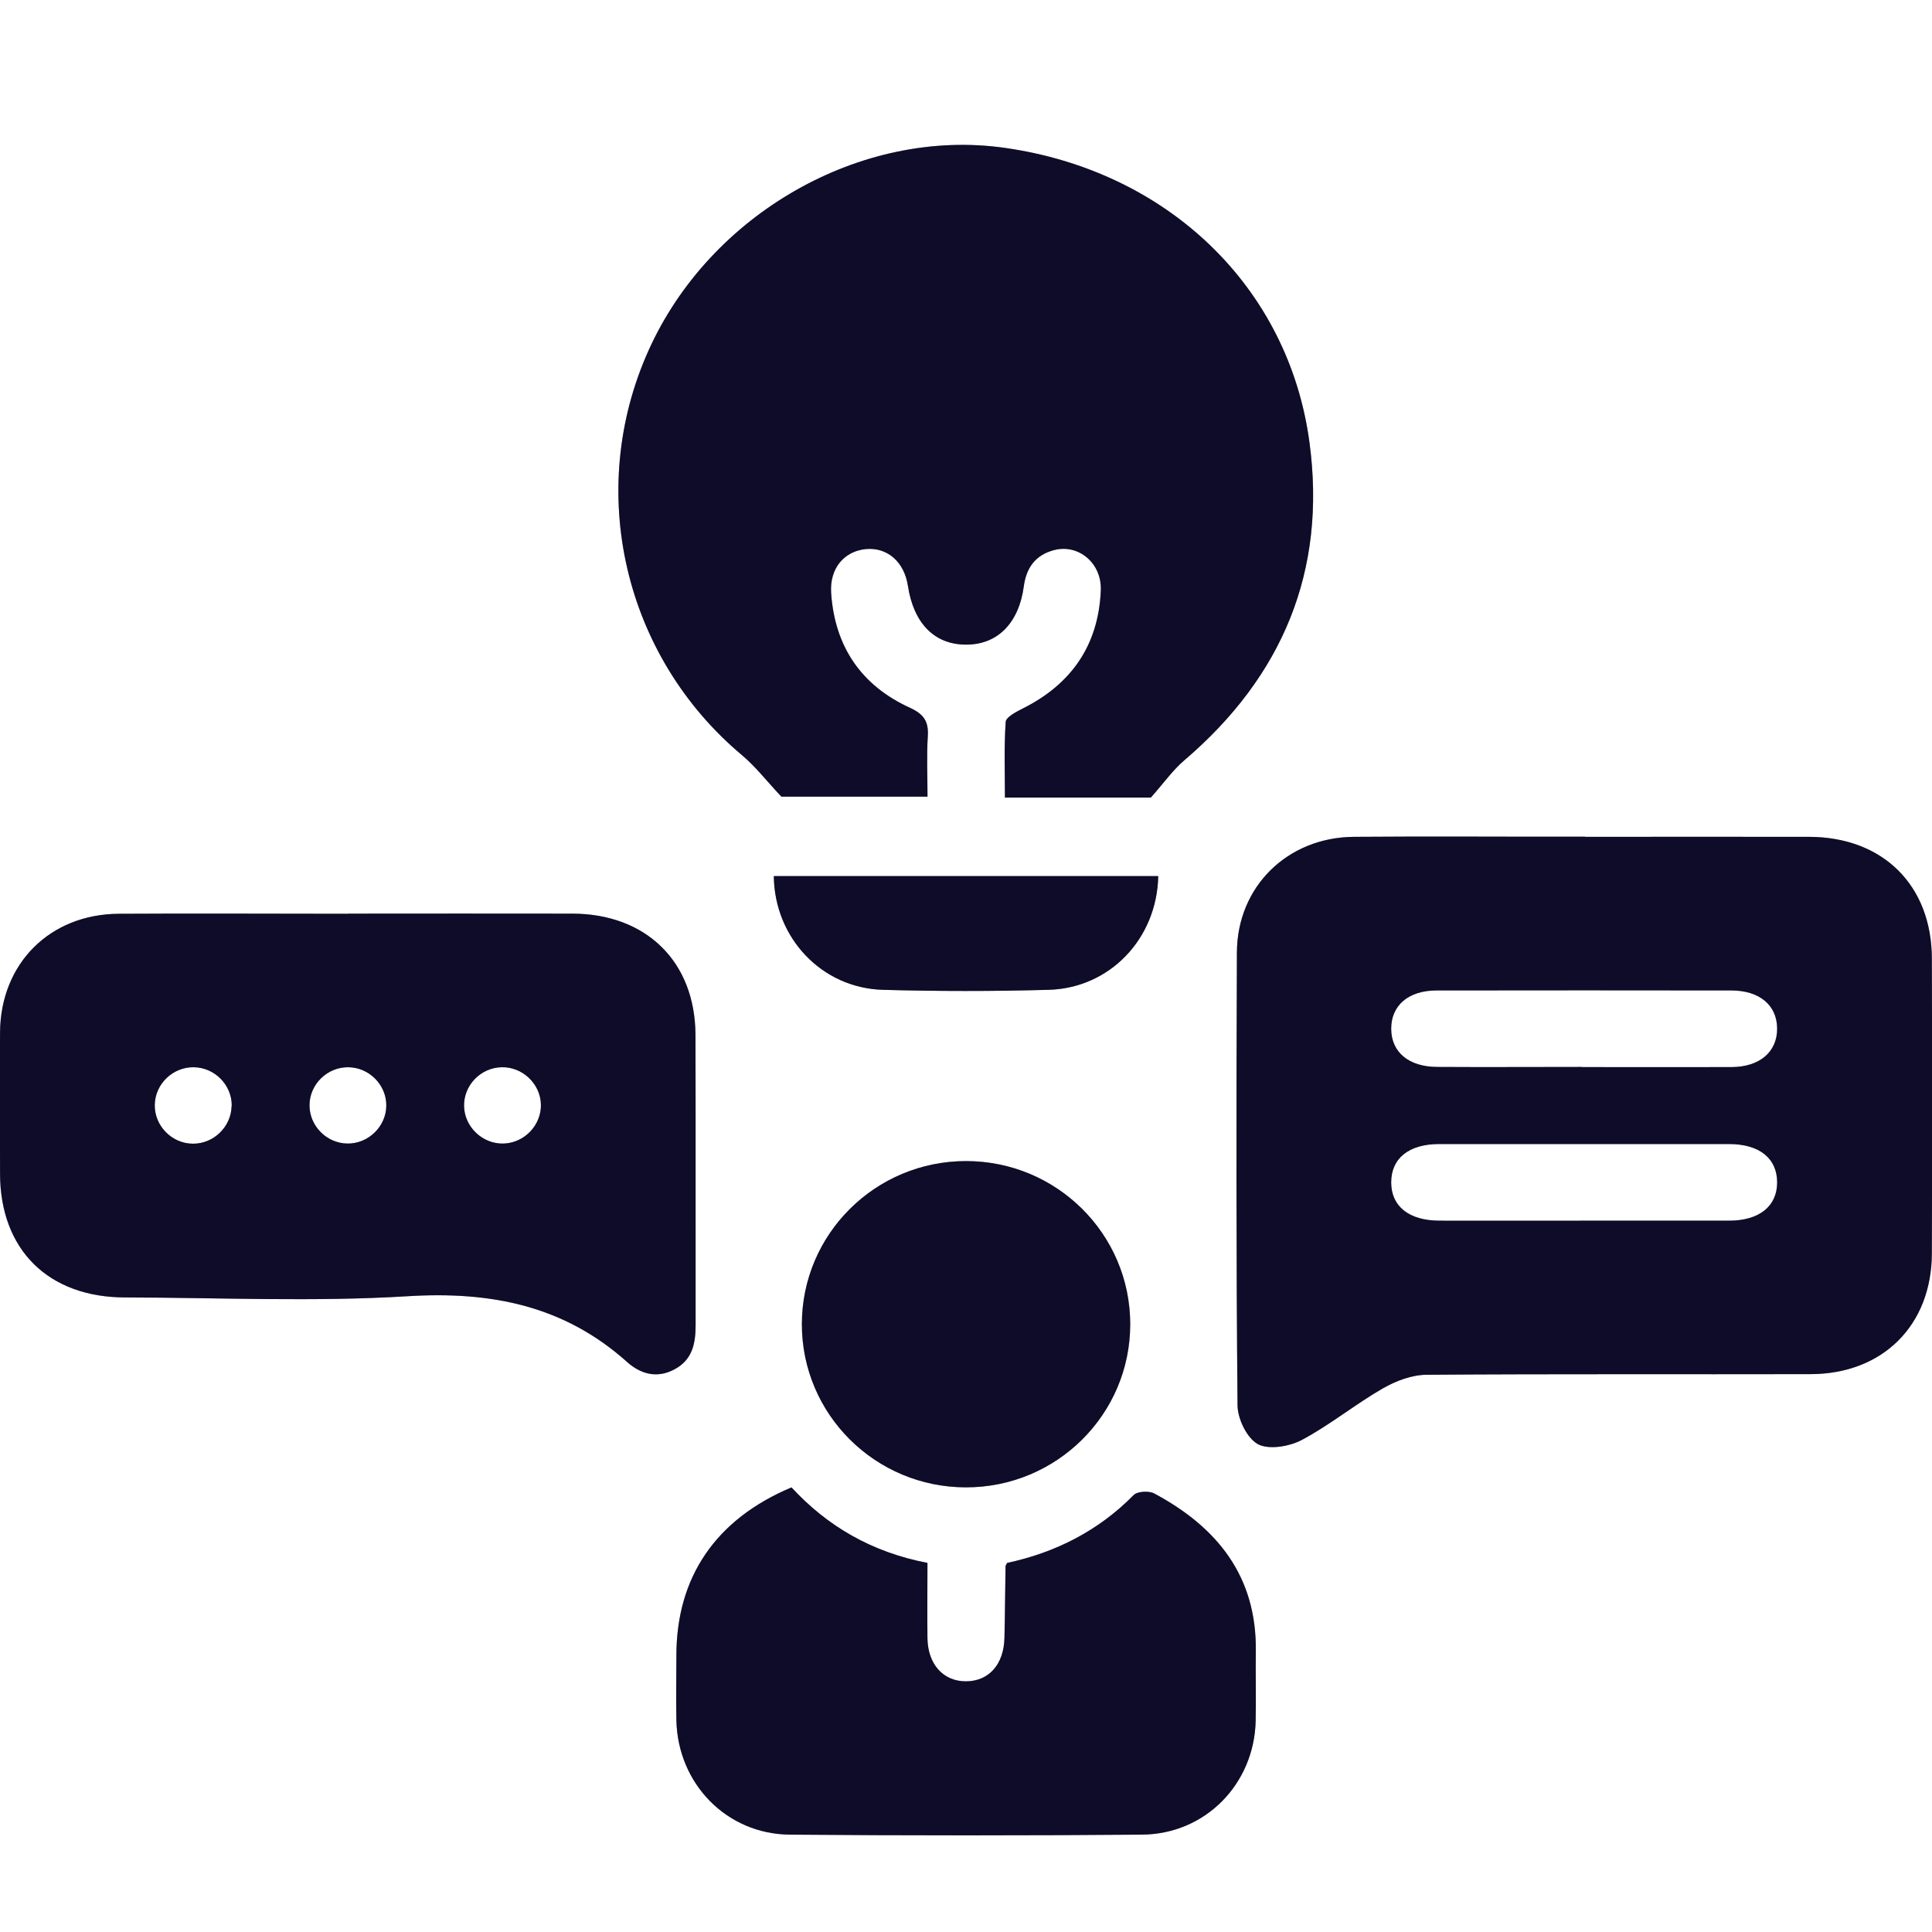
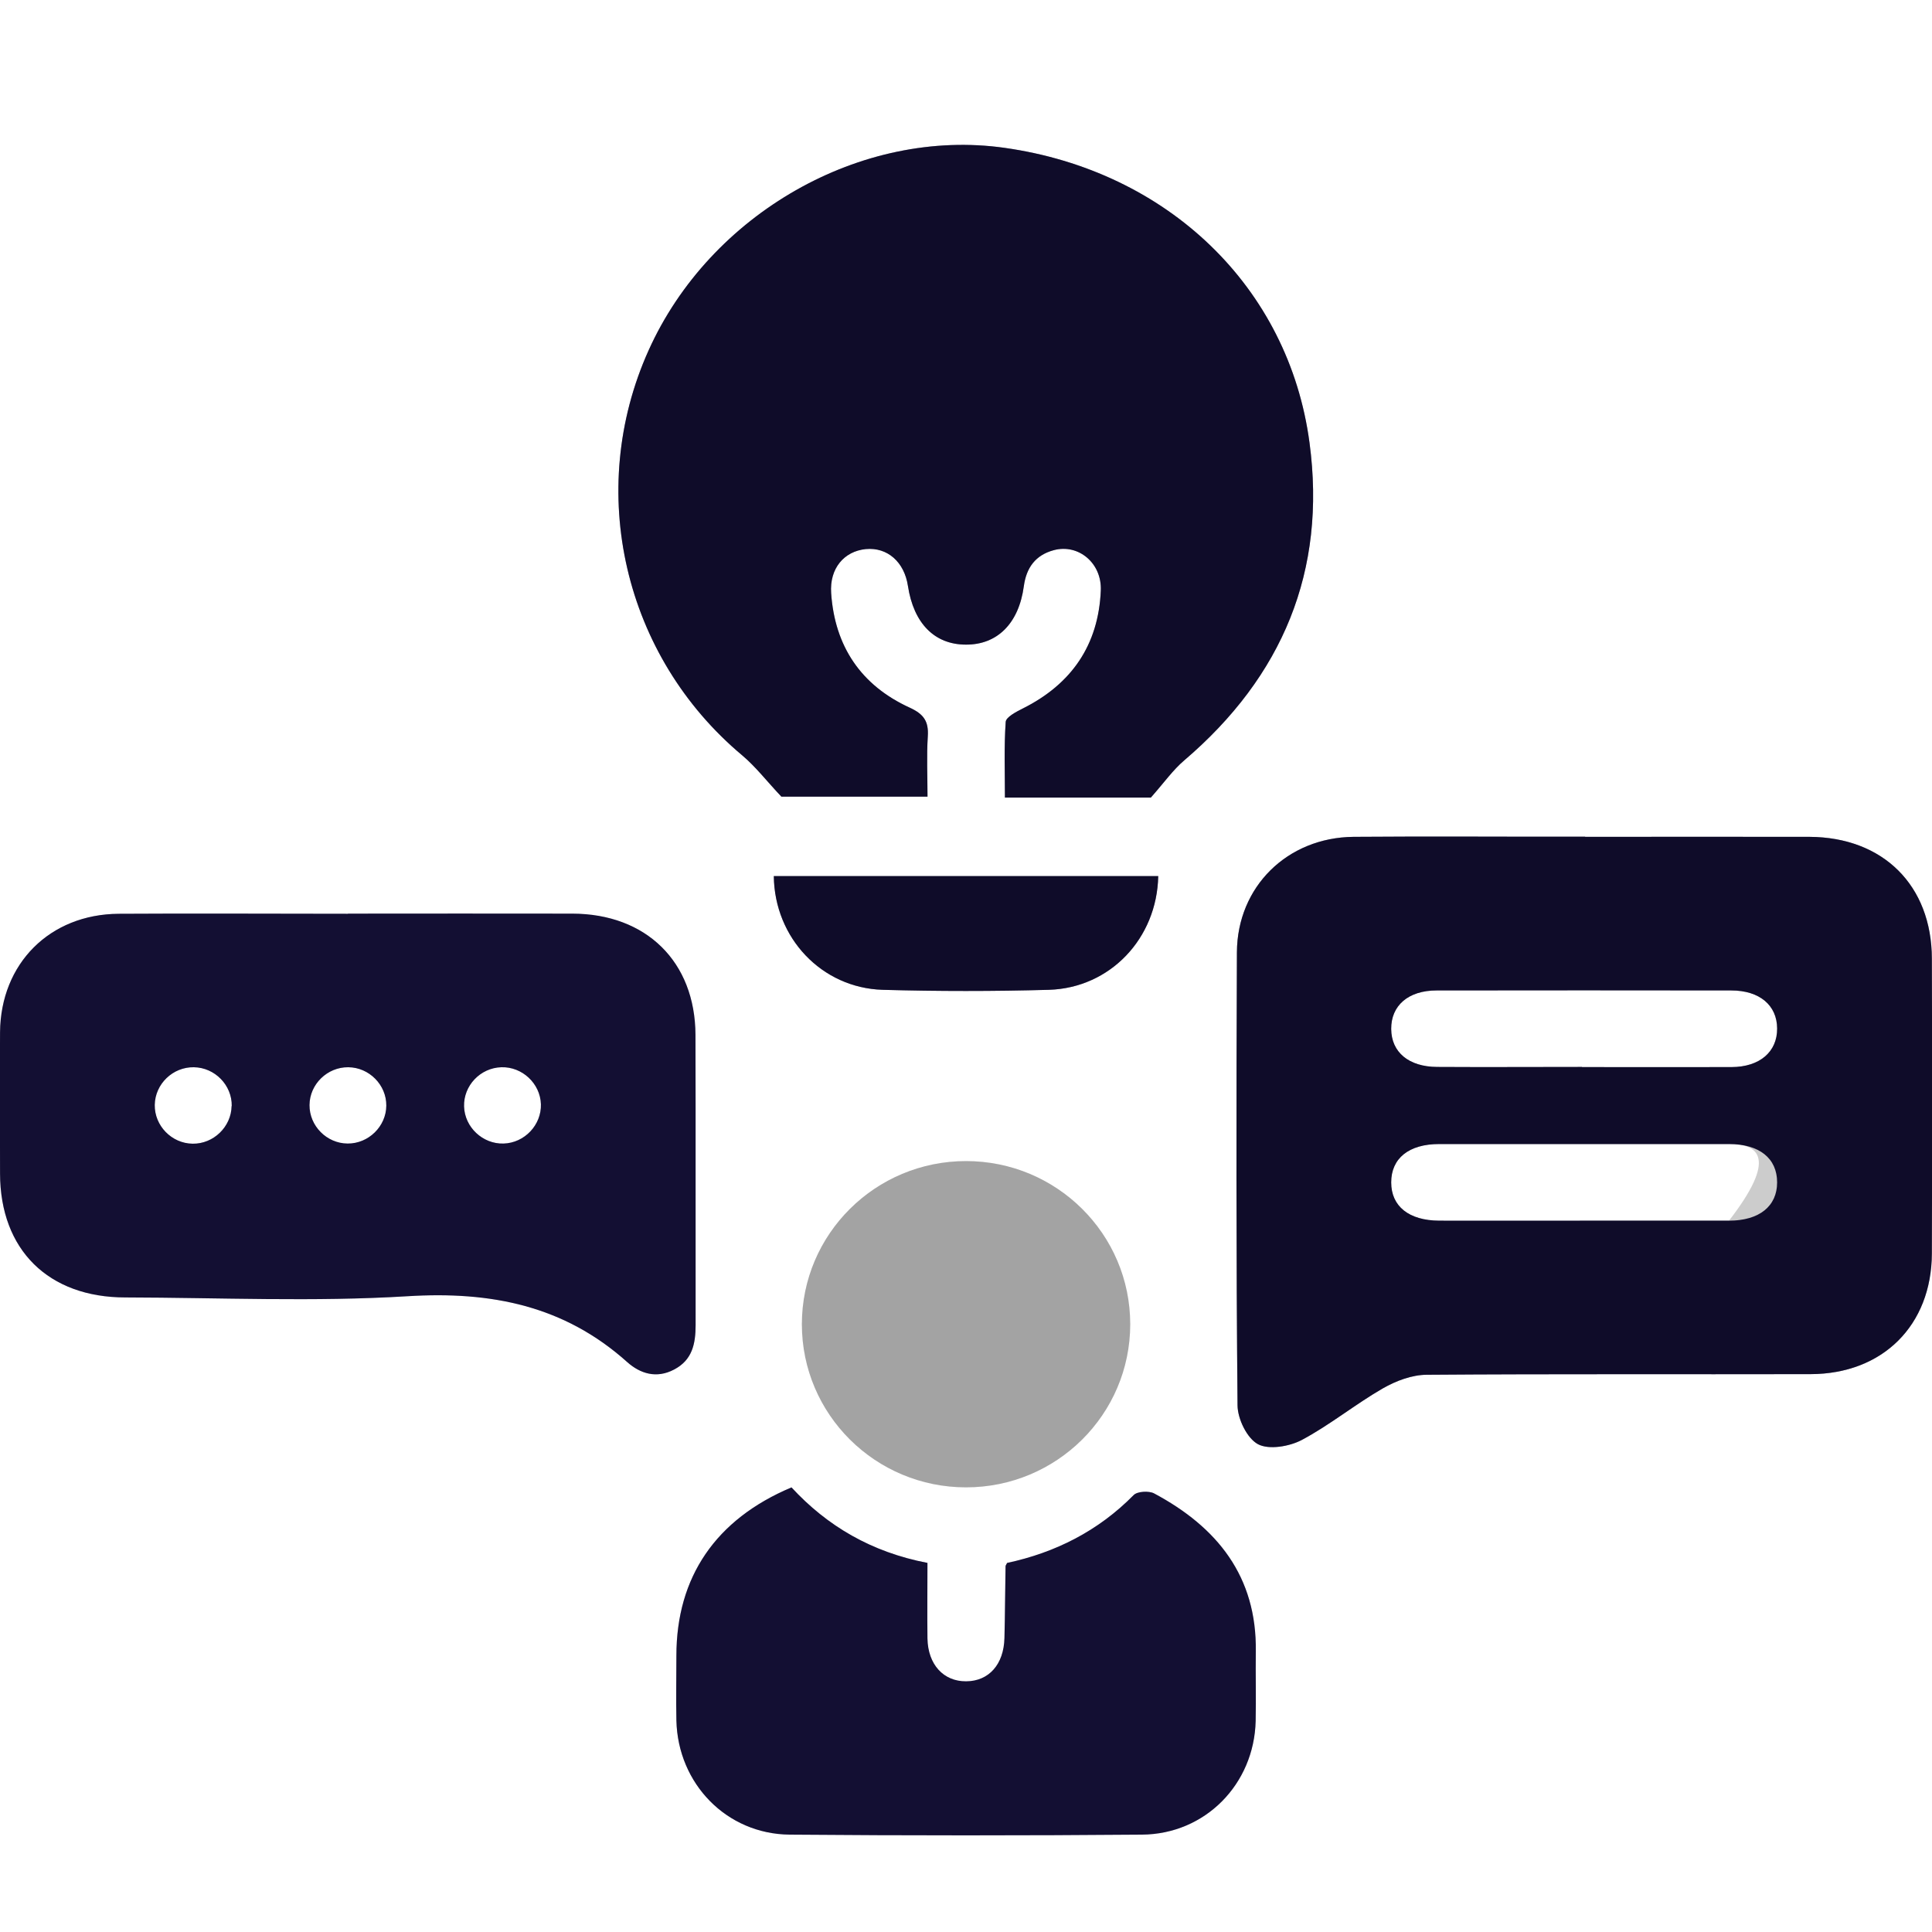
<svg xmlns="http://www.w3.org/2000/svg" width="40" height="40" viewBox="0 0 40 40" fill="none">
  <g clip-path="url(#clip0_4312_7897)">
    <path d="M23.827 16.513H20.806C20.806 15.986 20.786 15.464 20.822 14.946C20.829 14.846 21.041 14.736 21.177 14.668C22.188 14.162 22.742 13.353 22.791 12.229C22.817 11.659 22.328 11.254 21.819 11.39C21.441 11.491 21.249 11.75 21.197 12.138C21.093 12.909 20.646 13.35 19.998 13.346C19.349 13.346 18.916 12.906 18.798 12.132C18.723 11.633 18.371 11.326 17.925 11.368C17.475 11.413 17.172 11.769 17.208 12.281C17.283 13.382 17.827 14.191 18.834 14.651C19.124 14.784 19.229 14.933 19.209 15.244C19.183 15.652 19.203 16.063 19.203 16.494H16.178C15.875 16.173 15.647 15.875 15.367 15.639C12.916 13.586 12.118 10.166 13.428 7.255C14.699 4.425 17.831 2.64 20.799 3.061C24.172 3.537 26.682 5.94 27.112 9.166C27.467 11.821 26.555 14.004 24.518 15.743C24.286 15.94 24.107 16.196 23.827 16.513Z" fill="#181340" />
    <path d="M23.827 16.513H20.806C20.806 15.986 20.786 15.464 20.822 14.946C20.829 14.846 21.041 14.736 21.177 14.668C22.188 14.162 22.742 13.353 22.791 12.229C22.817 11.659 22.328 11.254 21.819 11.39C21.441 11.491 21.249 11.75 21.197 12.138C21.093 12.909 20.646 13.35 19.998 13.346C19.349 13.346 18.916 12.906 18.798 12.132C18.723 11.633 18.371 11.326 17.925 11.368C17.475 11.413 17.172 11.769 17.208 12.281C17.283 13.382 17.827 14.191 18.834 14.651C19.124 14.784 19.229 14.933 19.209 15.244C19.183 15.652 19.203 16.063 19.203 16.494H16.178C15.875 16.173 15.647 15.875 15.367 15.639C12.916 13.586 12.118 10.166 13.428 7.255C14.699 4.425 17.831 2.64 20.799 3.061C24.172 3.537 26.682 5.94 27.112 9.166C27.467 11.821 26.555 14.004 24.518 15.743C24.286 15.94 24.107 16.196 23.827 16.513Z" fill="black" fill-opacity="0.2" />
    <path d="M23.827 16.513H20.806C20.806 15.986 20.786 15.464 20.822 14.946C20.829 14.846 21.041 14.736 21.177 14.668C22.188 14.162 22.742 13.353 22.791 12.229C22.817 11.659 22.328 11.254 21.819 11.39C21.441 11.491 21.249 11.75 21.197 12.138C21.093 12.909 20.646 13.35 19.998 13.346C19.349 13.346 18.916 12.906 18.798 12.132C18.723 11.633 18.371 11.326 17.925 11.368C17.475 11.413 17.172 11.769 17.208 12.281C17.283 13.382 17.827 14.191 18.834 14.651C19.124 14.784 19.229 14.933 19.209 15.244C19.183 15.652 19.203 16.063 19.203 16.494H16.178C15.875 16.173 15.647 15.875 15.367 15.639C12.916 13.586 12.118 10.166 13.428 7.255C14.699 4.425 17.831 2.64 20.799 3.061C24.172 3.537 26.682 5.94 27.112 9.166C27.467 11.821 26.555 14.004 24.518 15.743C24.286 15.94 24.107 16.196 23.827 16.513Z" fill="black" fill-opacity="0.2" />
    <path d="M32.815 17.326C34.363 17.326 35.911 17.323 37.462 17.326C38.987 17.333 39.994 18.33 39.997 19.849C40.004 21.883 40.004 23.919 39.997 25.953C39.991 27.439 38.98 28.447 37.485 28.45C34.839 28.456 32.189 28.443 29.543 28.463C29.236 28.463 28.901 28.589 28.63 28.745C28.057 29.075 27.535 29.502 26.952 29.813C26.694 29.949 26.271 30.02 26.046 29.901C25.818 29.778 25.625 29.379 25.622 29.098C25.593 25.969 25.596 22.844 25.609 19.716C25.616 18.359 26.652 17.339 28.024 17.326C29.621 17.313 31.221 17.326 32.821 17.323L32.815 17.326ZM32.753 22.093C33.786 22.093 34.819 22.096 35.852 22.093C36.435 22.09 36.797 21.776 36.794 21.293C36.791 20.814 36.432 20.506 35.842 20.506C33.809 20.503 31.778 20.503 29.745 20.506C29.155 20.506 28.8 20.82 28.803 21.303C28.806 21.785 29.165 22.087 29.755 22.09C30.755 22.096 31.756 22.09 32.753 22.09V22.093ZM32.798 25.273C33.799 25.273 34.799 25.273 35.797 25.273C36.426 25.273 36.794 24.972 36.794 24.48C36.794 23.984 36.429 23.686 35.797 23.686C33.796 23.686 31.798 23.686 29.797 23.686C29.165 23.686 28.803 23.984 28.803 24.48C28.803 24.975 29.168 25.27 29.8 25.273C30.801 25.276 31.801 25.273 32.798 25.273Z" fill="#181340" />
-     <path d="M32.815 17.326C34.363 17.326 35.911 17.323 37.462 17.326C38.987 17.333 39.994 18.33 39.997 19.849C40.004 21.883 40.004 23.919 39.997 25.953C39.991 27.439 38.98 28.447 37.485 28.45C34.839 28.456 32.189 28.443 29.543 28.463C29.236 28.463 28.901 28.589 28.63 28.745C28.057 29.075 27.535 29.502 26.952 29.813C26.694 29.949 26.271 30.02 26.046 29.901C25.818 29.778 25.625 29.379 25.622 29.098C25.593 25.969 25.596 22.844 25.609 19.716C25.616 18.359 26.652 17.339 28.024 17.326C29.621 17.313 31.221 17.326 32.821 17.323L32.815 17.326ZM32.753 22.093C33.786 22.093 34.819 22.096 35.852 22.093C36.435 22.09 36.797 21.776 36.794 21.293C36.791 20.814 36.432 20.506 35.842 20.506C33.809 20.503 31.778 20.503 29.745 20.506C29.155 20.506 28.8 20.82 28.803 21.303C28.806 21.785 29.165 22.087 29.755 22.09C30.755 22.096 31.756 22.09 32.753 22.09V22.093ZM32.798 25.273C33.799 25.273 34.799 25.273 35.797 25.273C36.426 25.273 36.794 24.972 36.794 24.48C36.794 23.984 36.429 23.686 35.797 23.686C33.796 23.686 31.798 23.686 29.797 23.686C29.165 23.686 28.803 23.984 28.803 24.48C28.803 24.975 29.168 25.27 29.8 25.273C30.801 25.276 31.801 25.273 32.798 25.273Z" fill="black" fill-opacity="0.2" />
+     <path d="M32.815 17.326C34.363 17.326 35.911 17.323 37.462 17.326C38.987 17.333 39.994 18.33 39.997 19.849C40.004 21.883 40.004 23.919 39.997 25.953C39.991 27.439 38.98 28.447 37.485 28.45C34.839 28.456 32.189 28.443 29.543 28.463C29.236 28.463 28.901 28.589 28.63 28.745C28.057 29.075 27.535 29.502 26.952 29.813C26.694 29.949 26.271 30.02 26.046 29.901C25.818 29.778 25.625 29.379 25.622 29.098C25.593 25.969 25.596 22.844 25.609 19.716C25.616 18.359 26.652 17.339 28.024 17.326C29.621 17.313 31.221 17.326 32.821 17.323L32.815 17.326ZM32.753 22.093C33.786 22.093 34.819 22.096 35.852 22.093C36.435 22.09 36.797 21.776 36.794 21.293C36.791 20.814 36.432 20.506 35.842 20.506C33.809 20.503 31.778 20.503 29.745 20.506C29.155 20.506 28.8 20.82 28.803 21.303C28.806 21.785 29.165 22.087 29.755 22.09C30.755 22.096 31.756 22.09 32.753 22.09V22.093ZM32.798 25.273C33.799 25.273 34.799 25.273 35.797 25.273C36.794 23.984 36.429 23.686 35.797 23.686C33.796 23.686 31.798 23.686 29.797 23.686C29.165 23.686 28.803 23.984 28.803 24.48C28.803 24.975 29.168 25.27 29.8 25.273C30.801 25.276 31.801 25.273 32.798 25.273Z" fill="black" fill-opacity="0.2" />
    <path d="M32.815 17.326C34.363 17.326 35.911 17.323 37.462 17.326C38.987 17.333 39.994 18.33 39.997 19.849C40.004 21.883 40.004 23.919 39.997 25.953C39.991 27.439 38.98 28.447 37.485 28.45C34.839 28.456 32.189 28.443 29.543 28.463C29.236 28.463 28.901 28.589 28.63 28.745C28.057 29.075 27.535 29.502 26.952 29.813C26.694 29.949 26.271 30.02 26.046 29.901C25.818 29.778 25.625 29.379 25.622 29.098C25.593 25.969 25.596 22.844 25.609 19.716C25.616 18.359 26.652 17.339 28.024 17.326C29.621 17.313 31.221 17.326 32.821 17.323L32.815 17.326ZM32.753 22.093C33.786 22.093 34.819 22.096 35.852 22.093C36.435 22.09 36.797 21.776 36.794 21.293C36.791 20.814 36.432 20.506 35.842 20.506C33.809 20.503 31.778 20.503 29.745 20.506C29.155 20.506 28.8 20.82 28.803 21.303C28.806 21.785 29.165 22.087 29.755 22.09C30.755 22.096 31.756 22.09 32.753 22.09V22.093ZM32.798 25.273C33.799 25.273 34.799 25.273 35.797 25.273C36.426 25.273 36.794 24.972 36.794 24.48C36.794 23.984 36.429 23.686 35.797 23.686C33.796 23.686 31.798 23.686 29.797 23.686C29.165 23.686 28.803 23.984 28.803 24.48C28.803 24.975 29.168 25.27 29.8 25.273C30.801 25.276 31.801 25.273 32.798 25.273Z" fill="black" fill-opacity="0.2" />
    <path d="M7.206 18.916C8.754 18.916 10.302 18.912 11.85 18.916C13.382 18.919 14.392 19.913 14.399 21.425C14.405 23.427 14.399 25.428 14.402 27.432C14.402 27.821 14.334 28.158 13.956 28.355C13.594 28.546 13.258 28.443 12.985 28.2C11.681 27.031 10.165 26.73 8.438 26.837C6.499 26.956 4.544 26.866 2.595 26.862C1.001 26.862 0.004 25.875 0.001 24.298C0.001 23.323 -0.006 22.345 0.001 21.37C0.014 19.948 1.031 18.928 2.458 18.919C4.039 18.909 5.623 18.919 7.203 18.919L7.206 18.916ZM4.798 22.899C4.805 22.468 4.449 22.102 4.013 22.096C3.579 22.089 3.211 22.442 3.204 22.876C3.198 23.307 3.553 23.673 3.987 23.679C4.42 23.686 4.788 23.329 4.795 22.899H4.798ZM7.998 22.892C8.002 22.462 7.643 22.099 7.21 22.096C6.776 22.092 6.411 22.448 6.408 22.879C6.405 23.31 6.763 23.673 7.197 23.676C7.63 23.679 7.995 23.32 7.998 22.892ZM11.199 22.863C11.186 22.432 10.811 22.083 10.381 22.096C9.944 22.108 9.595 22.478 9.608 22.908C9.621 23.339 9.996 23.689 10.426 23.676C10.86 23.663 11.212 23.291 11.199 22.86V22.863Z" fill="#181340" />
    <path d="M7.206 18.916C8.754 18.916 10.302 18.912 11.85 18.916C13.382 18.919 14.392 19.913 14.399 21.425C14.405 23.427 14.399 25.428 14.402 27.432C14.402 27.821 14.334 28.158 13.956 28.355C13.594 28.546 13.258 28.443 12.985 28.2C11.681 27.031 10.165 26.73 8.438 26.837C6.499 26.956 4.544 26.866 2.595 26.862C1.001 26.862 0.004 25.875 0.001 24.298C0.001 23.323 -0.006 22.345 0.001 21.37C0.014 19.948 1.031 18.928 2.458 18.919C4.039 18.909 5.623 18.919 7.203 18.919L7.206 18.916ZM4.798 22.899C4.805 22.468 4.449 22.102 4.013 22.096C3.579 22.089 3.211 22.442 3.204 22.876C3.198 23.307 3.553 23.673 3.987 23.679C4.42 23.686 4.788 23.329 4.795 22.899H4.798ZM7.998 22.892C8.002 22.462 7.643 22.099 7.21 22.096C6.776 22.092 6.411 22.448 6.408 22.879C6.405 23.31 6.763 23.673 7.197 23.676C7.63 23.679 7.995 23.32 7.998 22.892ZM11.199 22.863C11.186 22.432 10.811 22.083 10.381 22.096C9.944 22.108 9.595 22.478 9.608 22.908C9.621 23.339 9.996 23.689 10.426 23.676C10.86 23.663 11.212 23.291 11.199 22.86V22.863Z" fill="black" fill-opacity="0.2" />
-     <path d="M7.206 18.916C8.754 18.916 10.302 18.912 11.85 18.916C13.382 18.919 14.392 19.913 14.399 21.425C14.405 23.427 14.399 25.428 14.402 27.432C14.402 27.821 14.334 28.158 13.956 28.355C13.594 28.546 13.258 28.443 12.985 28.2C11.681 27.031 10.165 26.73 8.438 26.837C6.499 26.956 4.544 26.866 2.595 26.862C1.001 26.862 0.004 25.875 0.001 24.298C0.001 23.323 -0.006 22.345 0.001 21.37C0.014 19.948 1.031 18.928 2.458 18.919C4.039 18.909 5.623 18.919 7.203 18.919L7.206 18.916ZM4.798 22.899C4.805 22.468 4.449 22.102 4.013 22.096C3.579 22.089 3.211 22.442 3.204 22.876C3.198 23.307 3.553 23.673 3.987 23.679C4.42 23.686 4.788 23.329 4.795 22.899H4.798ZM7.998 22.892C8.002 22.462 7.643 22.099 7.21 22.096C6.776 22.092 6.411 22.448 6.408 22.879C6.405 23.31 6.763 23.673 7.197 23.676C7.63 23.679 7.995 23.32 7.998 22.892ZM11.199 22.863C11.186 22.432 10.811 22.083 10.381 22.096C9.944 22.108 9.595 22.478 9.608 22.908C9.621 23.339 9.996 23.689 10.426 23.676C10.86 23.663 11.212 23.291 11.199 22.86V22.863Z" fill="black" fill-opacity="0.2" />
    <path d="M19.202 32.359C19.202 32.9 19.196 33.411 19.202 33.923C19.212 34.464 19.535 34.814 20.004 34.81C20.473 34.807 20.783 34.461 20.796 33.913C20.809 33.418 20.809 32.922 20.819 32.427C20.819 32.411 20.832 32.398 20.851 32.359C21.849 32.145 22.738 31.698 23.471 30.954C23.547 30.876 23.784 30.863 23.892 30.918C25.202 31.617 26.023 32.638 26 34.192C25.994 34.671 26.007 35.154 25.997 35.633C25.965 36.938 24.954 37.974 23.644 37.984C21.213 38.004 18.779 38.004 16.348 37.984C15.041 37.971 14.034 36.928 14.004 35.62C13.995 35.173 14.004 34.726 14.004 34.279C14.004 32.654 14.816 31.456 16.387 30.795C17.126 31.595 18.042 32.136 19.206 32.359H19.202Z" fill="#181340" />
-     <path d="M19.202 32.359C19.202 32.9 19.196 33.411 19.202 33.923C19.212 34.464 19.535 34.814 20.004 34.81C20.473 34.807 20.783 34.461 20.796 33.913C20.809 33.418 20.809 32.922 20.819 32.427C20.819 32.411 20.832 32.398 20.851 32.359C21.849 32.145 22.738 31.698 23.471 30.954C23.547 30.876 23.784 30.863 23.892 30.918C25.202 31.617 26.023 32.638 26 34.192C25.994 34.671 26.007 35.154 25.997 35.633C25.965 36.938 24.954 37.974 23.644 37.984C21.213 38.004 18.779 38.004 16.348 37.984C15.041 37.971 14.034 36.928 14.004 35.62C13.995 35.173 14.004 34.726 14.004 34.279C14.004 32.654 14.816 31.456 16.387 30.795C17.126 31.595 18.042 32.136 19.206 32.359H19.202Z" fill="black" fill-opacity="0.2" />
    <path d="M19.202 32.359C19.202 32.9 19.196 33.411 19.202 33.923C19.212 34.464 19.535 34.814 20.004 34.81C20.473 34.807 20.783 34.461 20.796 33.913C20.809 33.418 20.809 32.922 20.819 32.427C20.819 32.411 20.832 32.398 20.851 32.359C21.849 32.145 22.738 31.698 23.471 30.954C23.547 30.876 23.784 30.863 23.892 30.918C25.202 31.617 26.023 32.638 26 34.192C25.994 34.671 26.007 35.154 25.997 35.633C25.965 36.938 24.954 37.974 23.644 37.984C21.213 38.004 18.779 38.004 16.348 37.984C15.041 37.971 14.034 36.928 14.004 35.62C13.995 35.173 14.004 34.726 14.004 34.279C14.004 32.654 14.816 31.456 16.387 30.795C17.126 31.595 18.042 32.136 19.206 32.359H19.202Z" fill="black" fill-opacity="0.2" />
    <path d="M23.98 18.139C23.954 19.431 22.983 20.454 21.718 20.493C20.571 20.525 19.421 20.525 18.273 20.493C17.012 20.454 16.035 19.418 16.021 18.139H23.977H23.98Z" fill="#181340" />
    <path d="M23.98 18.139C23.954 19.431 22.983 20.454 21.718 20.493C20.571 20.525 19.421 20.525 18.273 20.493C17.012 20.454 16.035 19.418 16.021 18.139H23.977H23.98Z" fill="black" fill-opacity="0.2" />
    <path d="M23.98 18.139C23.954 19.431 22.983 20.454 21.718 20.493C20.571 20.525 19.421 20.525 18.273 20.493C17.012 20.454 16.035 19.418 16.021 18.139H23.977H23.98Z" fill="black" fill-opacity="0.2" />
-     <path d="M20.001 30.794C21.878 30.794 23.4 29.282 23.4 27.417C23.4 25.551 21.878 24.039 20.001 24.039C18.123 24.039 16.602 25.551 16.602 27.417C16.602 29.282 18.123 30.794 20.001 30.794Z" fill="#181340" />
    <path d="M20.001 30.794C21.878 30.794 23.4 29.282 23.4 27.417C23.4 25.551 21.878 24.039 20.001 24.039C18.123 24.039 16.602 25.551 16.602 27.417C16.602 29.282 18.123 30.794 20.001 30.794Z" fill="black" fill-opacity="0.2" />
    <path d="M20.001 30.794C21.878 30.794 23.4 29.282 23.4 27.417C23.4 25.551 21.878 24.039 20.001 24.039C18.123 24.039 16.602 25.551 16.602 27.417C16.602 29.282 18.123 30.794 20.001 30.794Z" fill="black" fill-opacity="0.2" />
  </g>
  <defs>
    <clipPath id="clip0_4312_7897">
      <rect width="40" height="35" fill="white" transform="translate(0 3)" />
    </clipPath>
  </defs>
</svg>